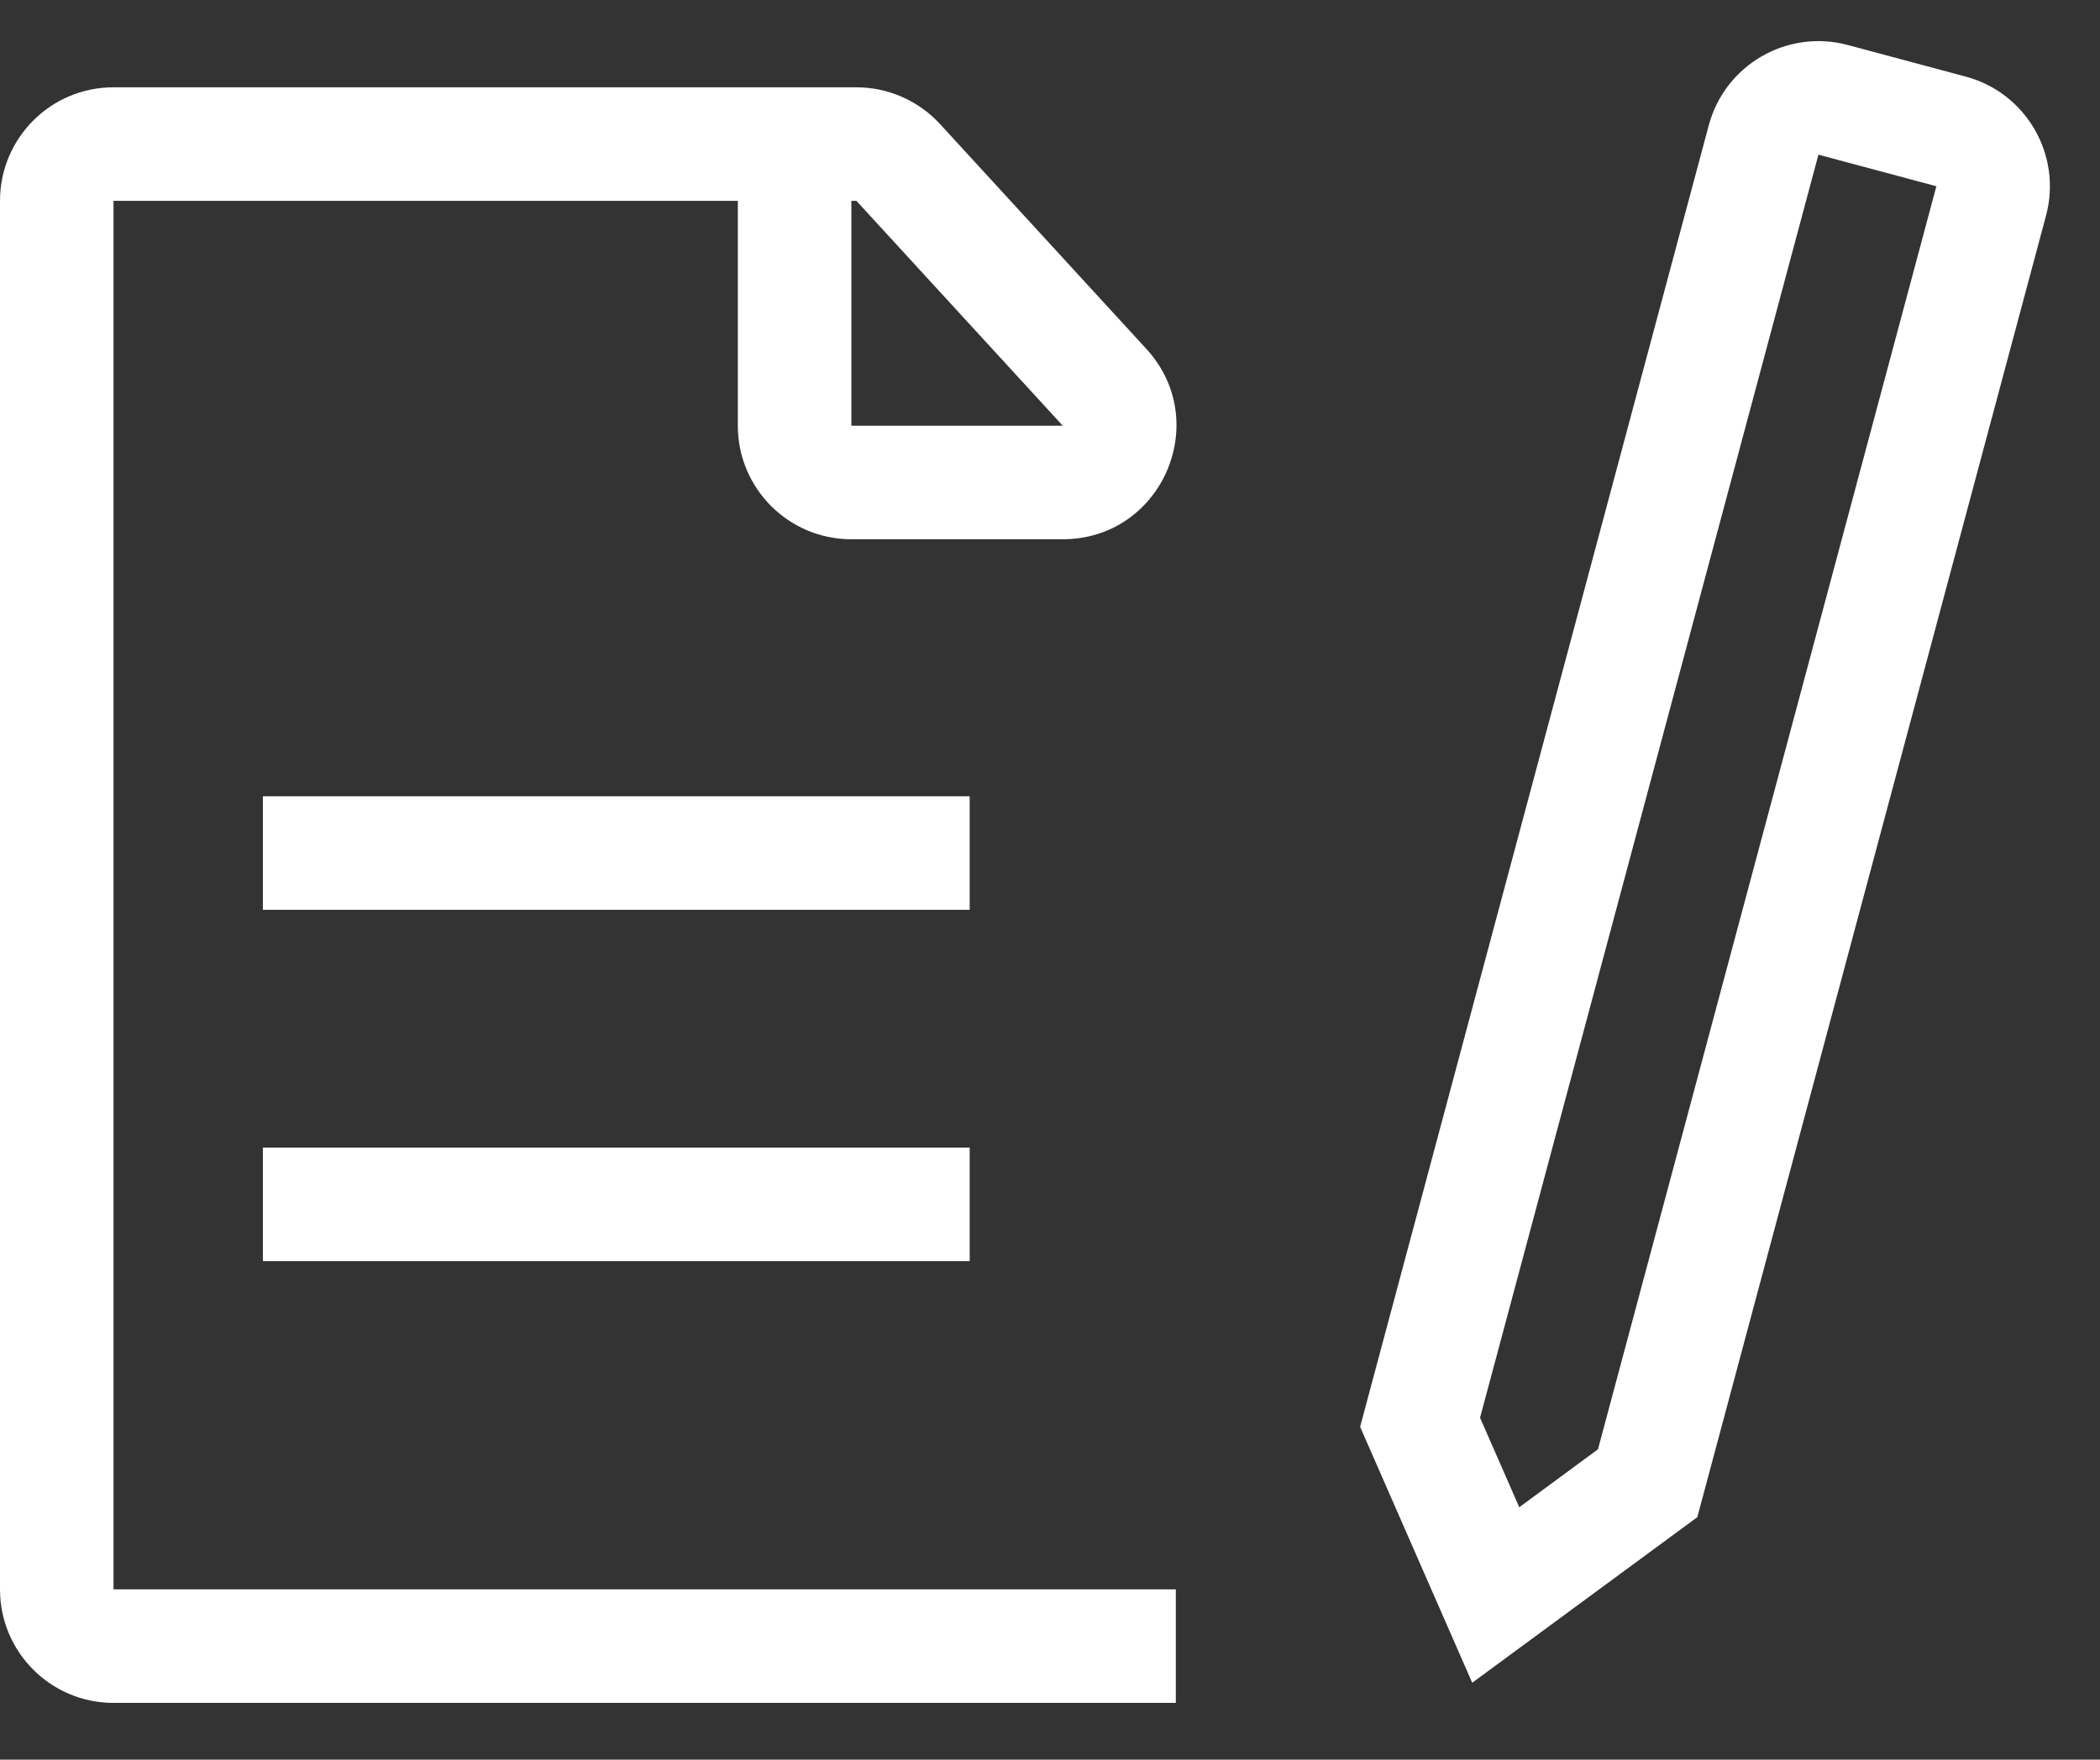
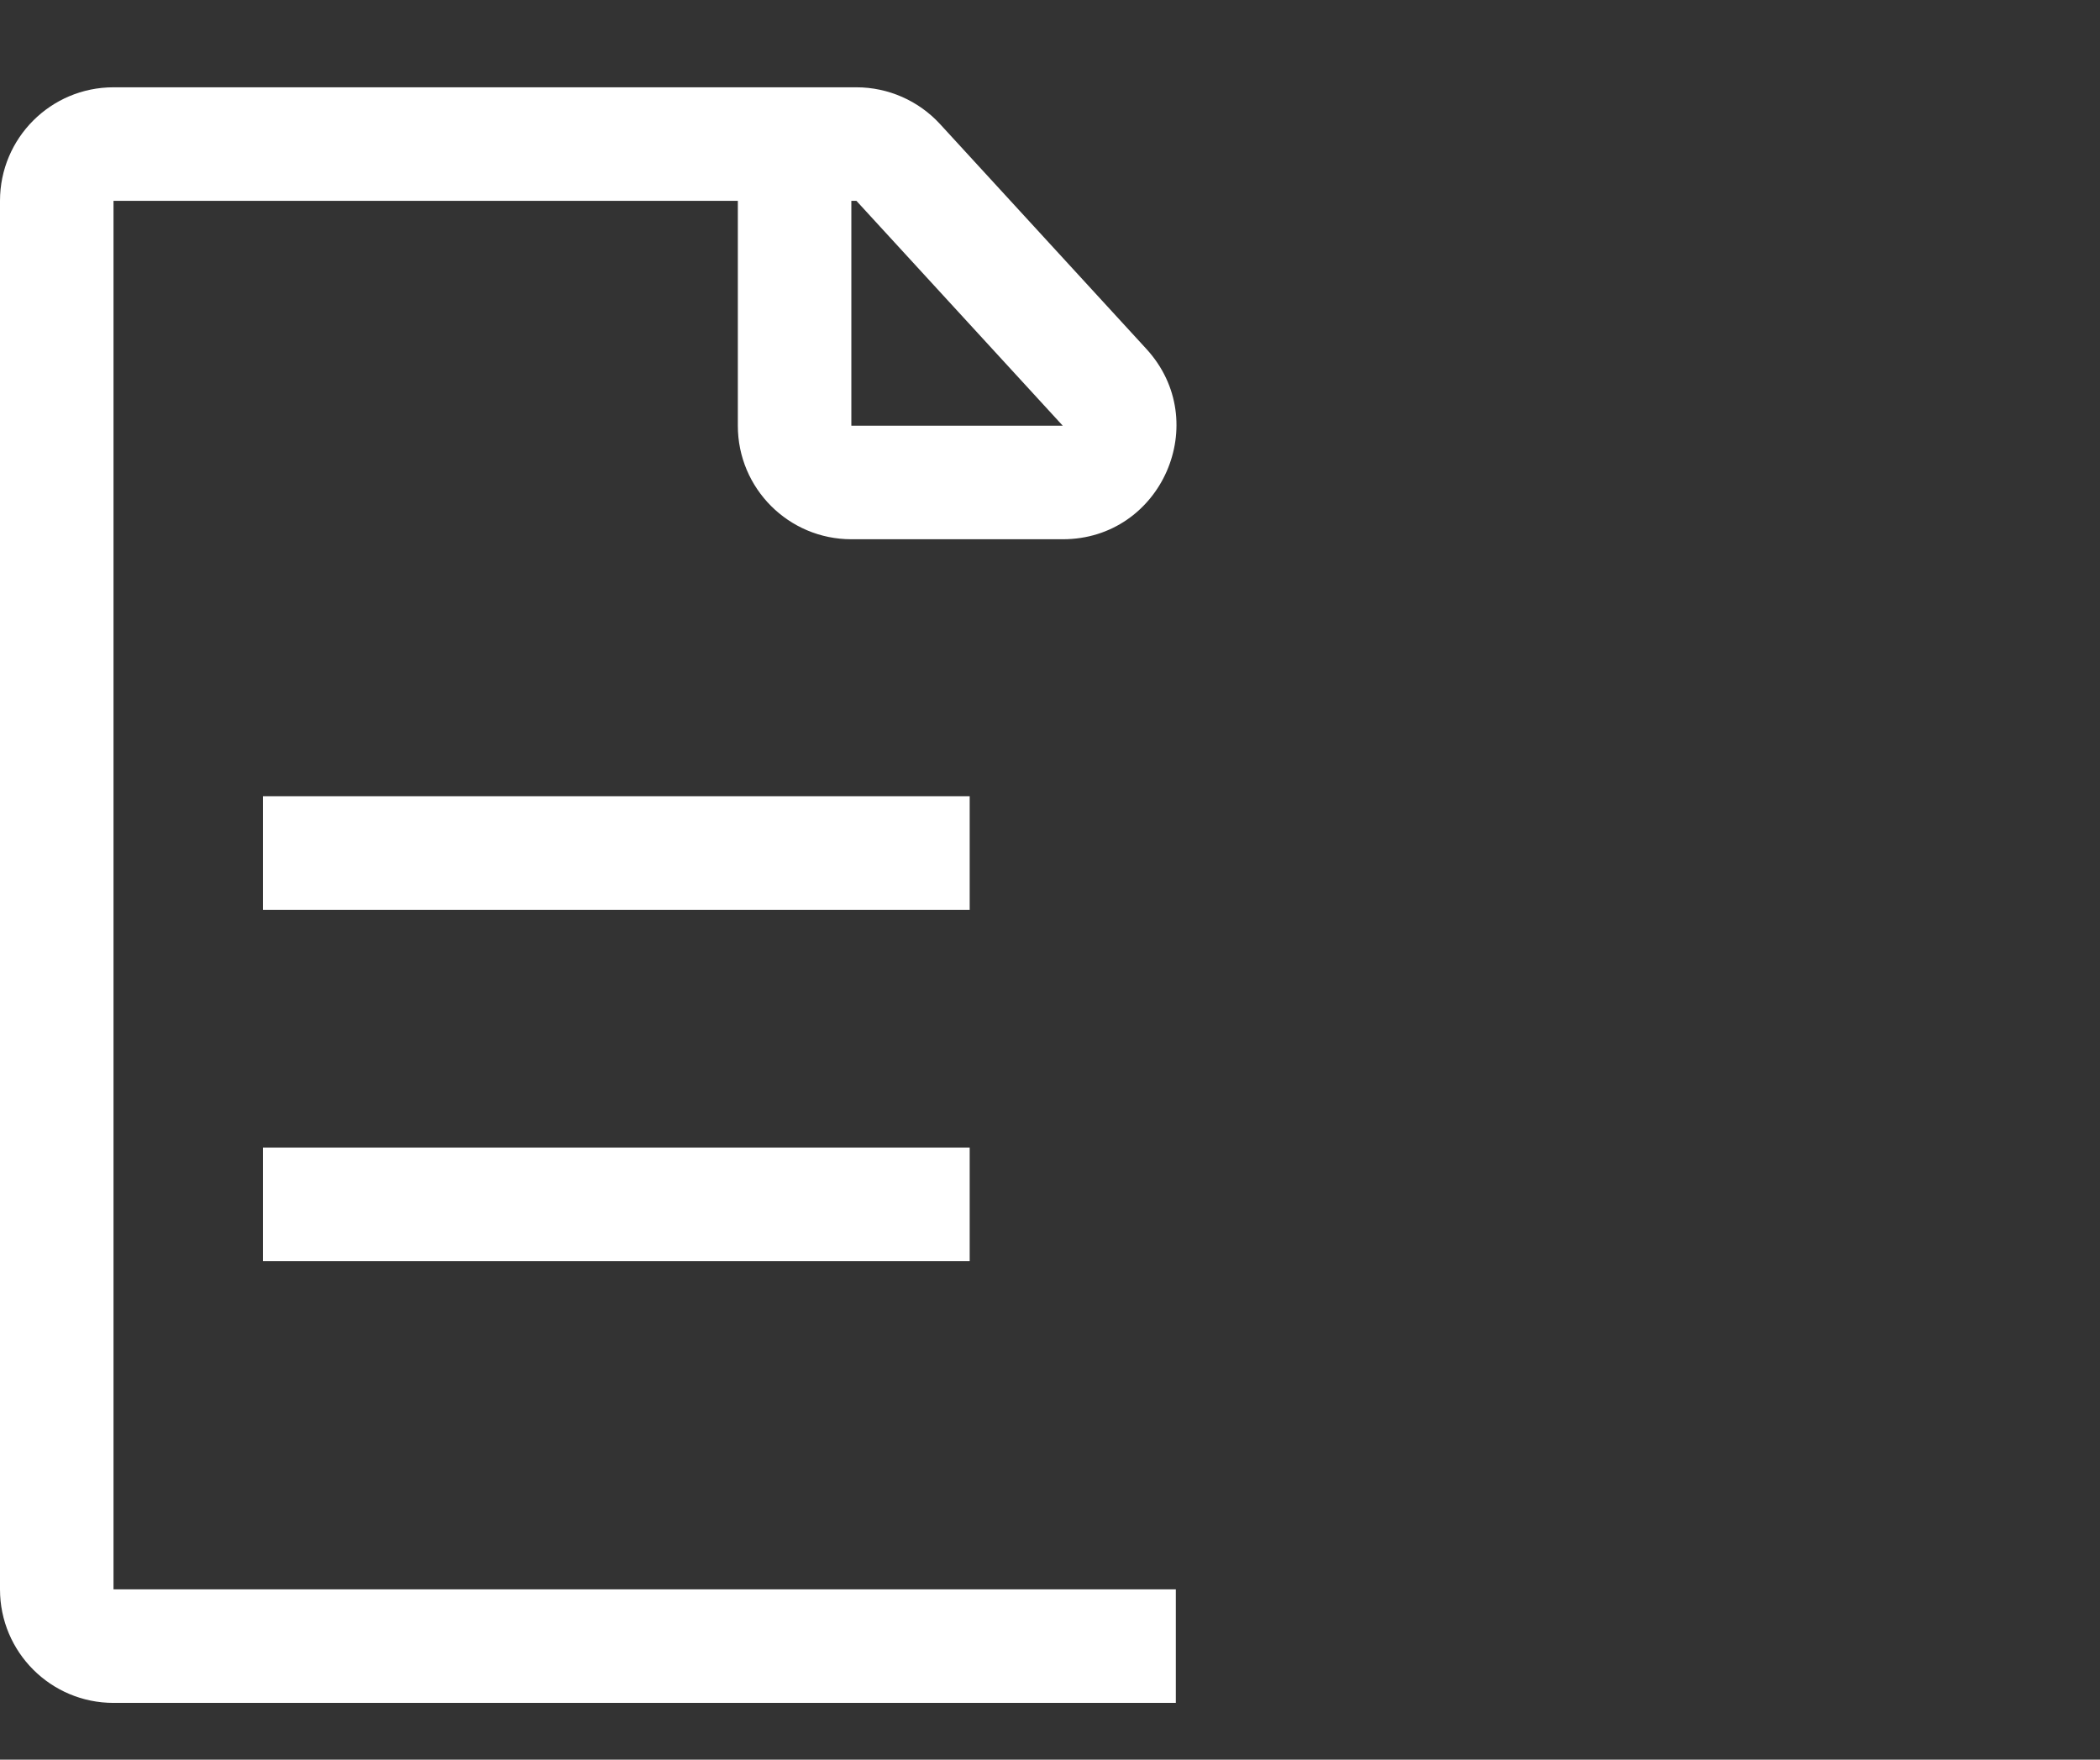
<svg xmlns="http://www.w3.org/2000/svg" width="37" height="31" viewBox="0 0 37 31" fill="none">
  <rect x="0" y="0" width="37" height="31" fill="#333333" stroke="none" />
  <path fill-rule="evenodd" clip-rule="evenodd" d="M0 3.538C0 2.433 0.895 1.538 2 1.538H15.089C15.649 1.538 16.183 1.773 16.562 2.185L20.198 6.147C21.375 7.43 20.466 9.5 18.725 9.5H15C13.895 9.5 13 8.604 13 7.5V3.538L2 3.538V28H20.717V30H2C0.895 30 0 29.105 0 28V3.538ZM15 3.538V7.5L18.725 7.5L15.089 3.538H15Z" fill="white" />
  <path fill-rule="evenodd" clip-rule="evenodd" d="M17.085 16.028L4.632 16.028L4.632 14.028L17.085 14.028L17.085 16.028Z" fill="white" />
  <path fill-rule="evenodd" clip-rule="evenodd" d="M17.085 22.217L4.632 22.217L4.632 20.217L17.085 20.217L17.085 22.217Z" fill="white" />
-   <path fill-rule="evenodd" clip-rule="evenodd" d="M32.039 2.725L26.077 24.976L26.768 26.553L28.155 25.532L34.117 3.281L32.039 2.725ZM30.107 2.207C30.393 1.14 31.49 0.507 32.557 0.793L34.635 1.35C35.701 1.635 36.335 2.732 36.049 3.799L29.905 26.728L25.939 29.645L23.964 25.136L30.107 2.207Z" fill="white" />
</svg>